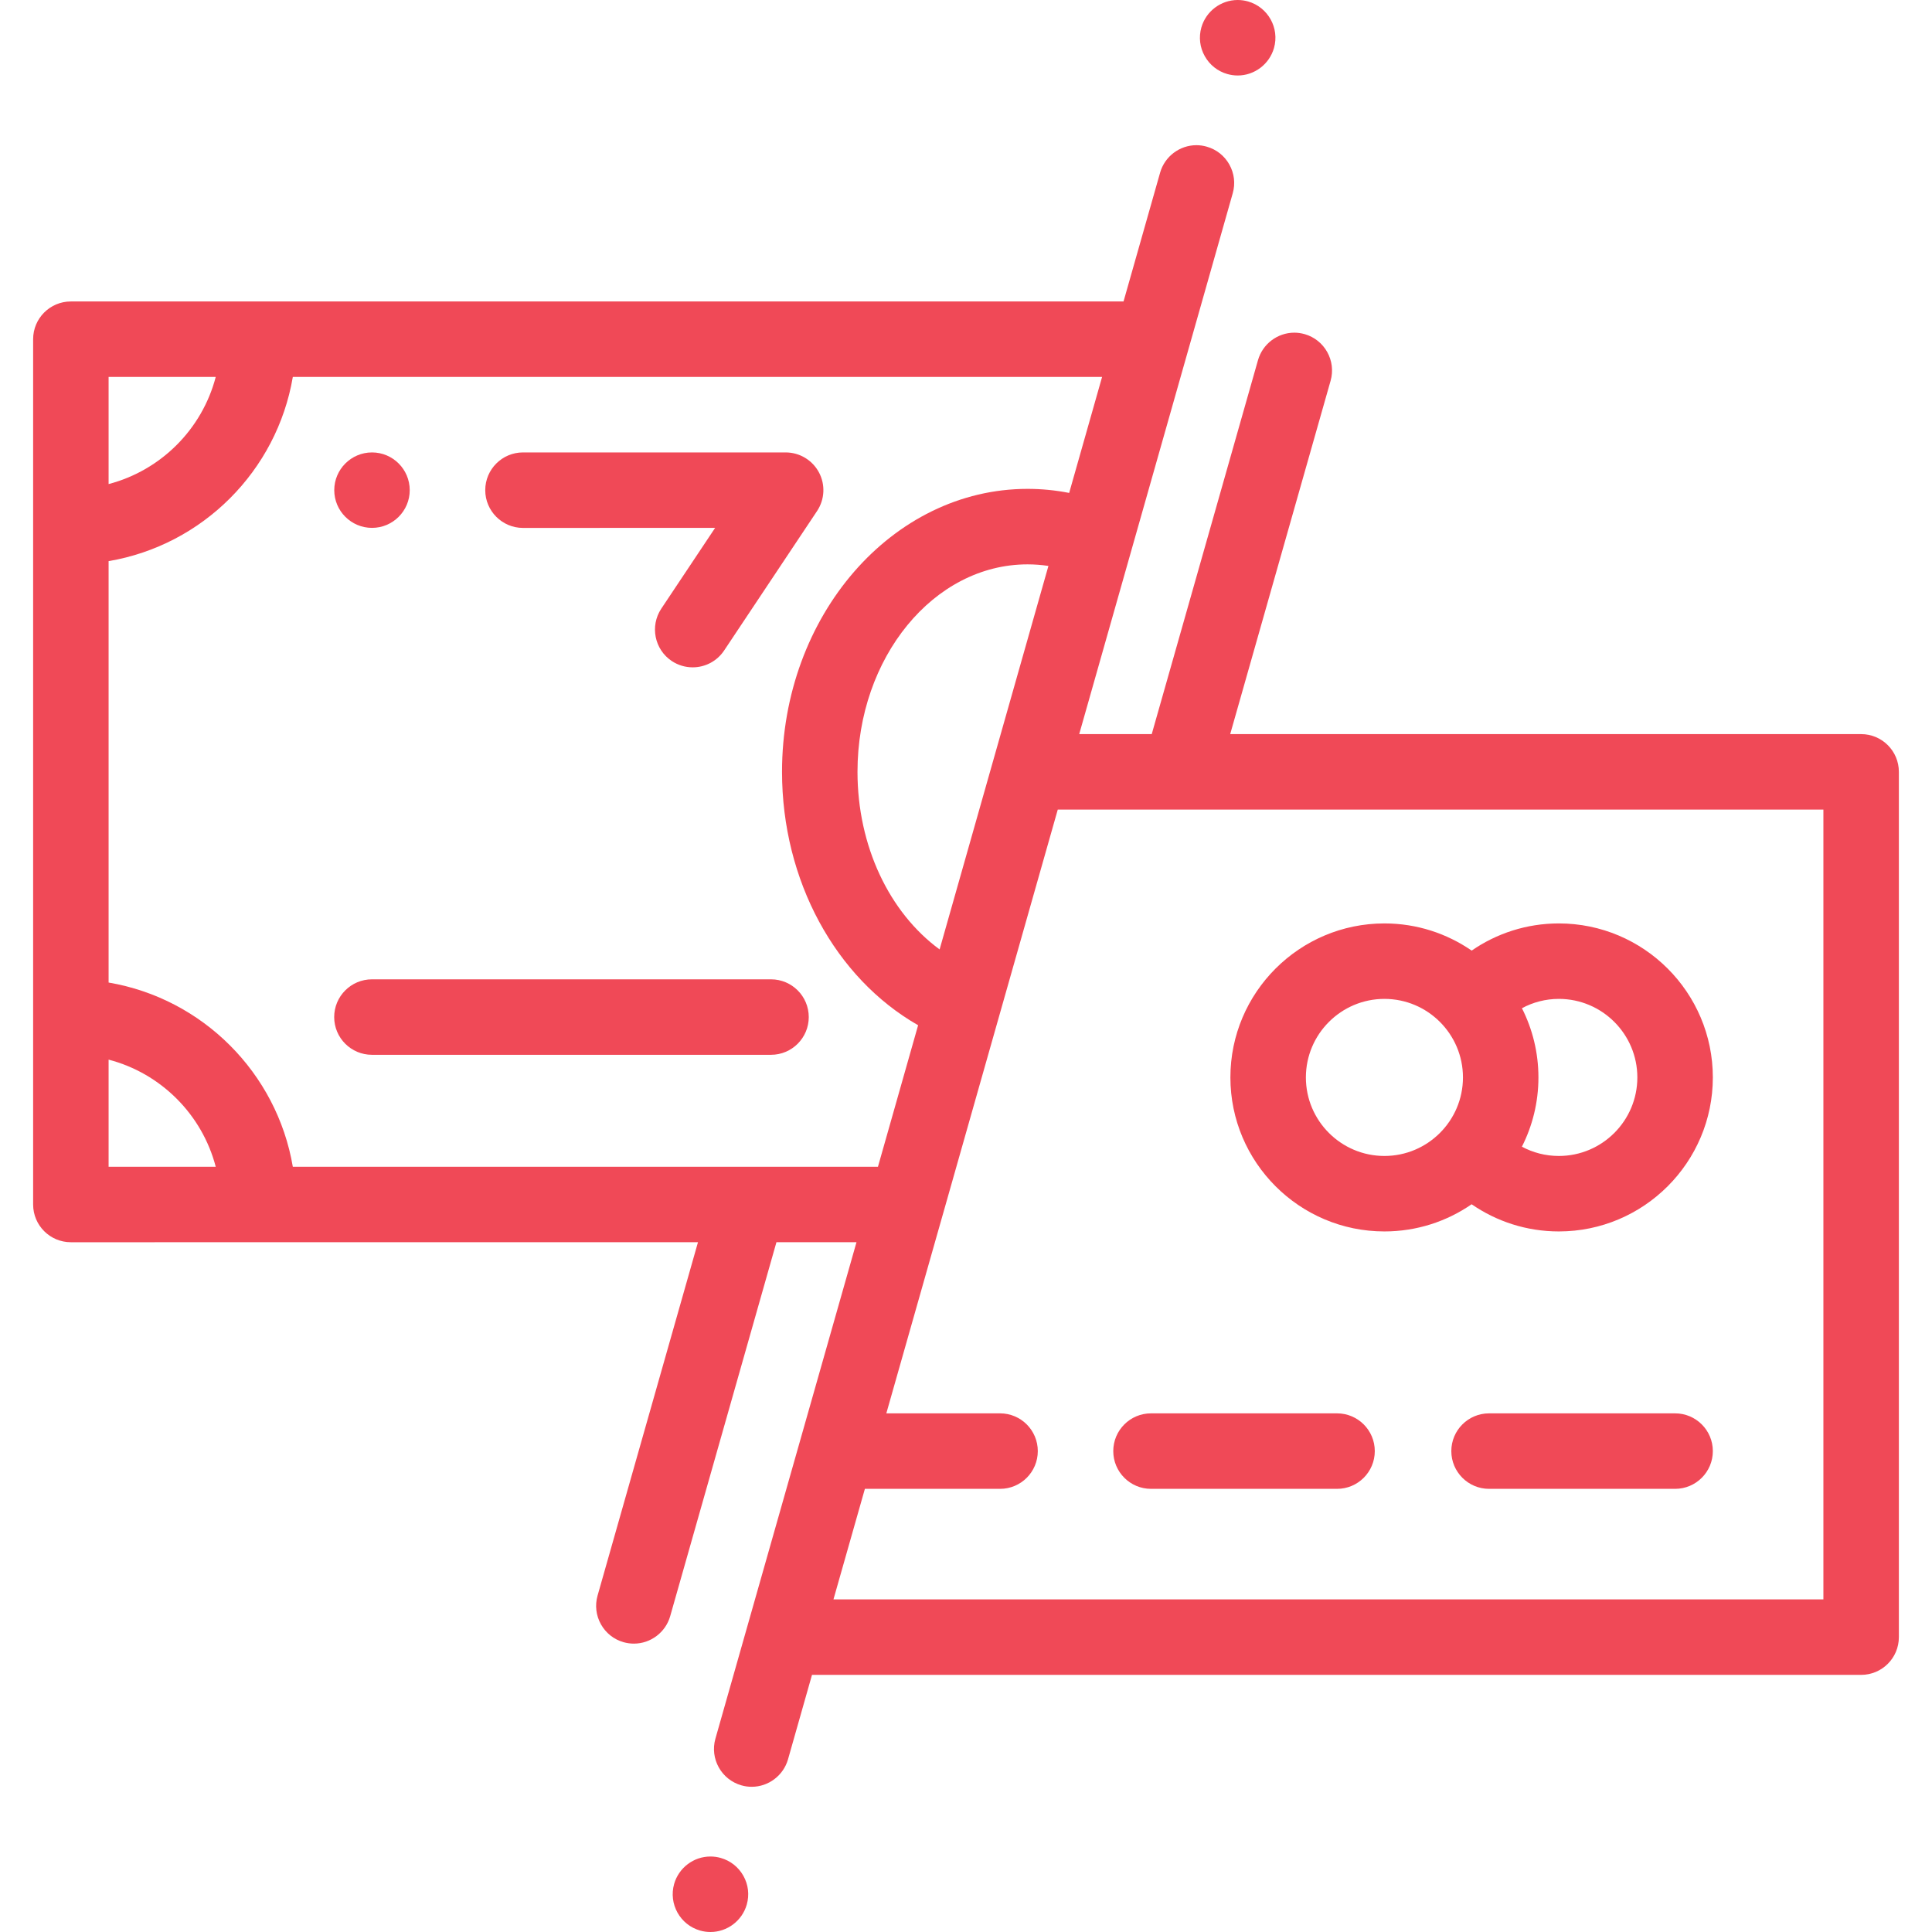
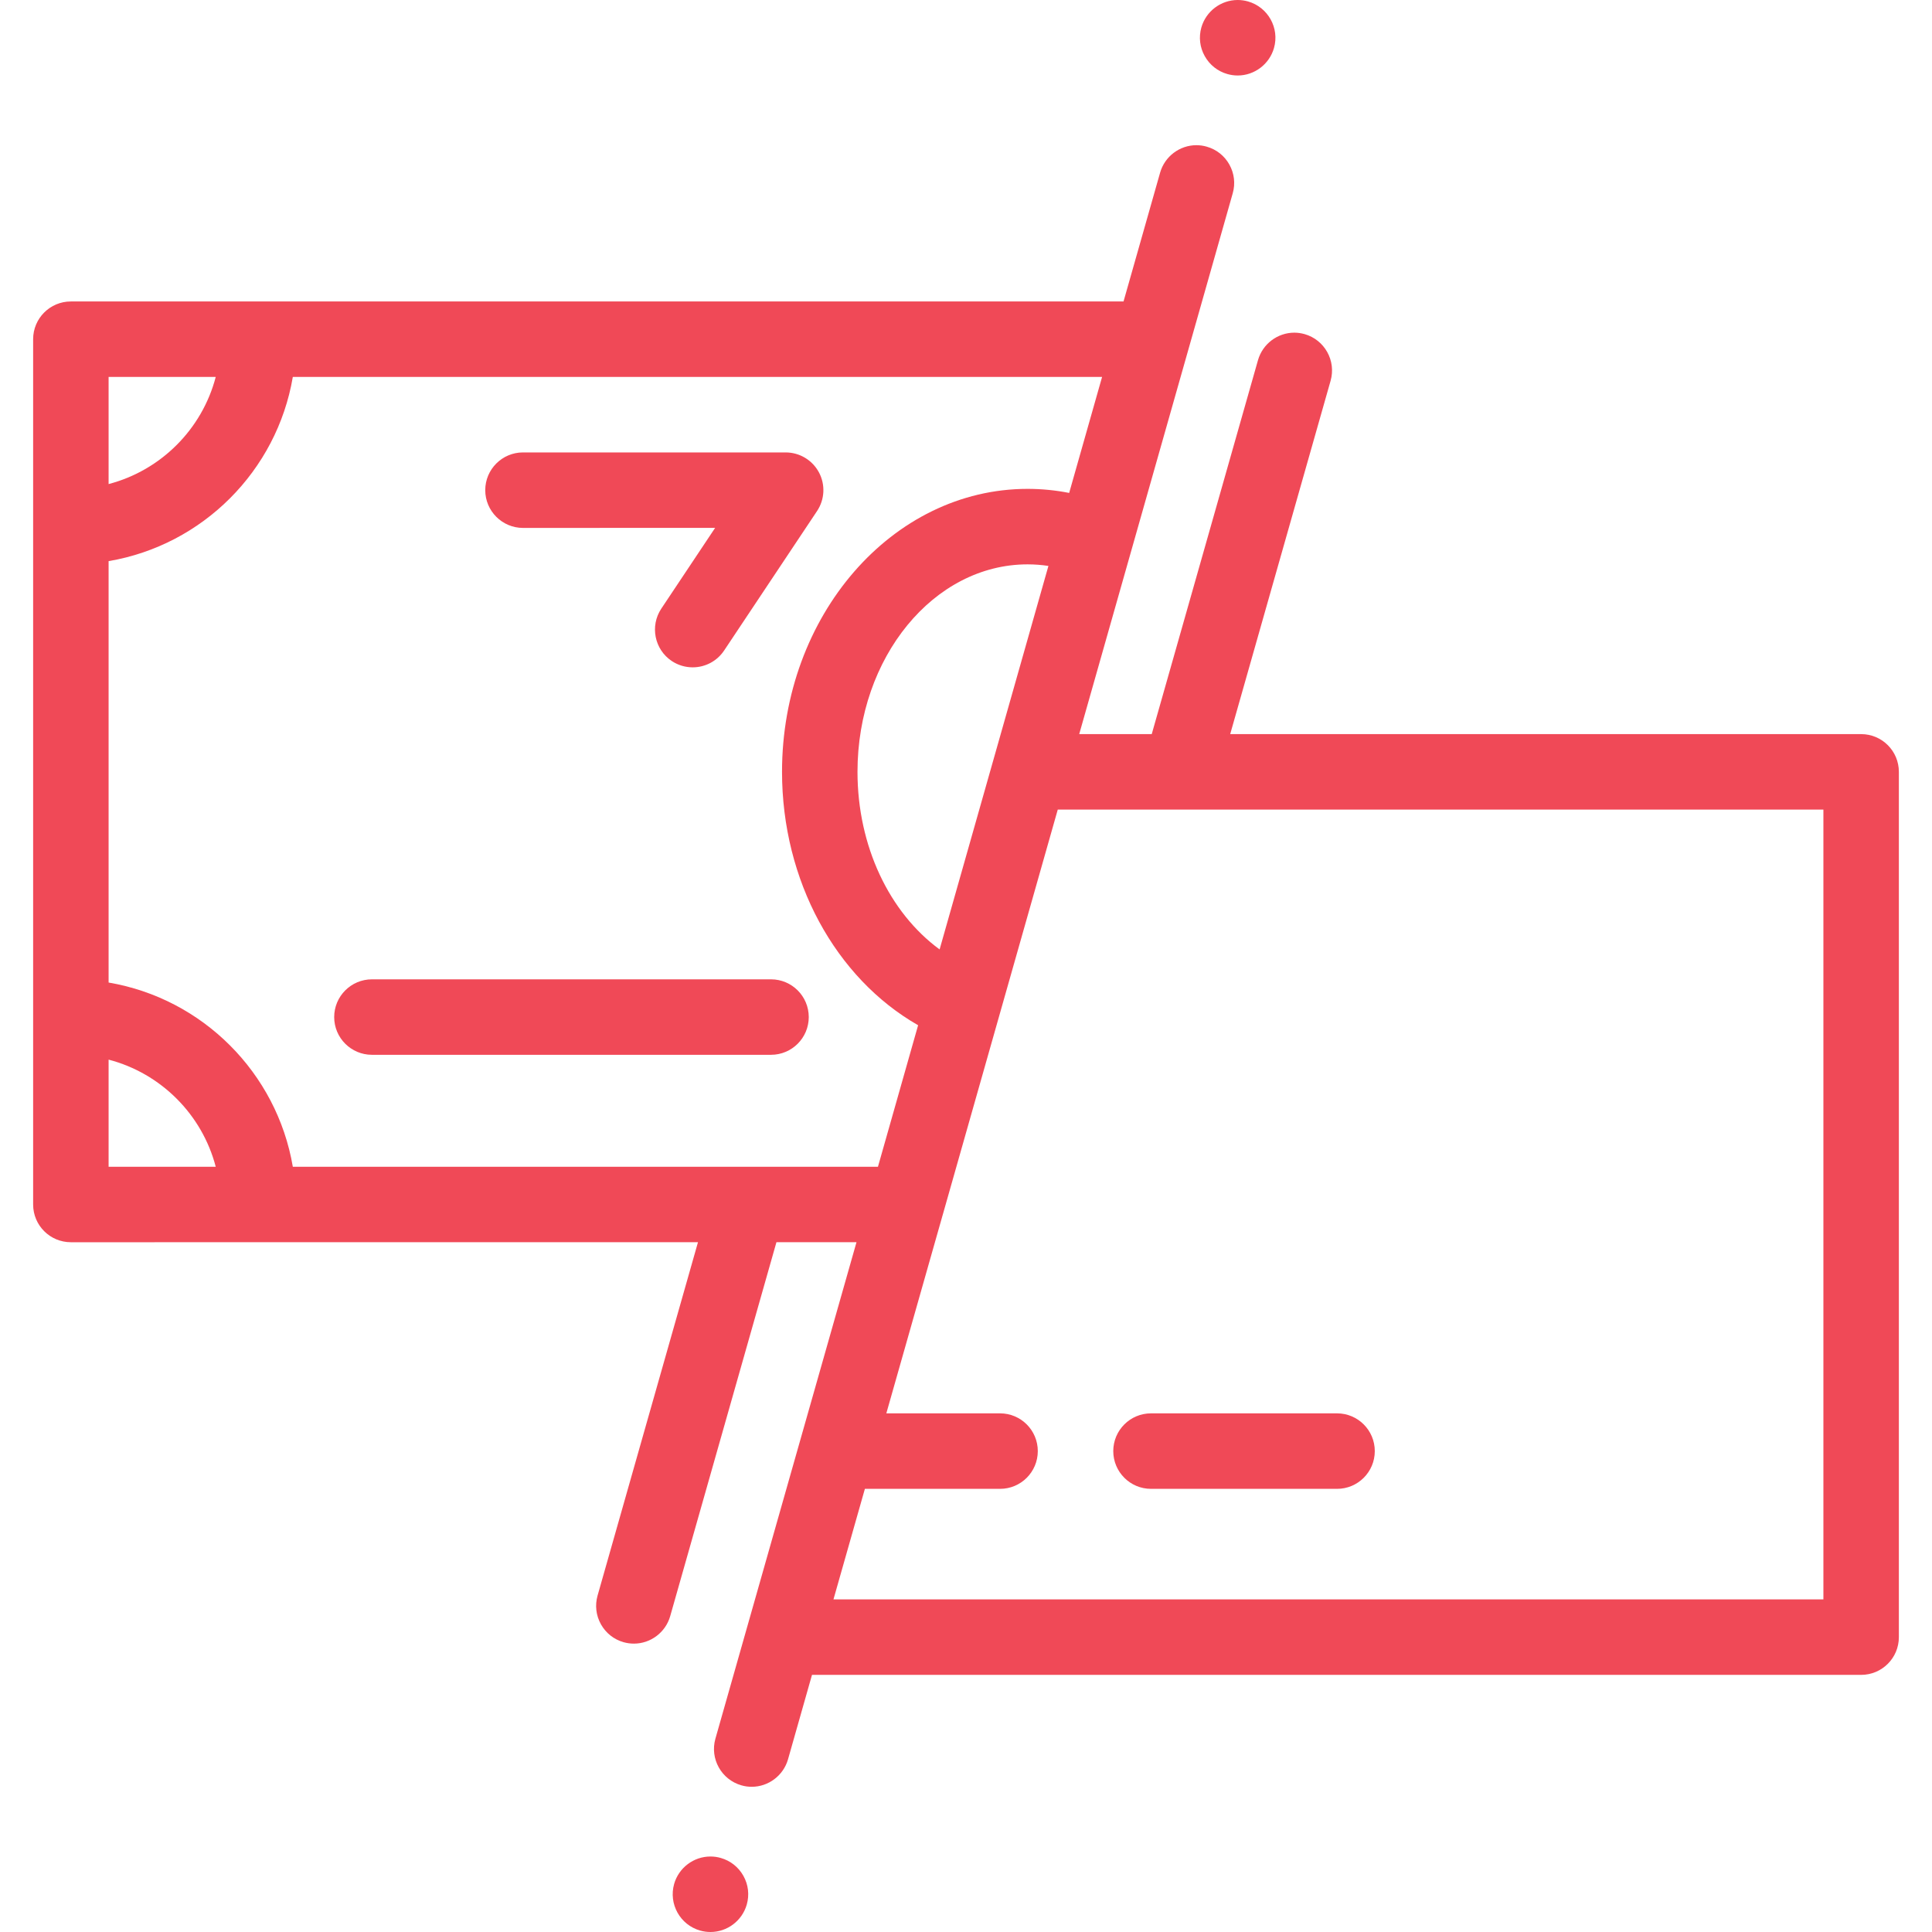
<svg xmlns="http://www.w3.org/2000/svg" width="80" height="80" viewBox="0 0 80 80" fill="none">
  <path d="M31.926 40.552H15.401C14.538 40.552 13.838 41.252 13.838 42.115C13.838 42.977 14.538 43.677 15.401 43.677H31.926C32.789 43.677 33.489 42.977 33.489 42.115C33.489 41.252 32.789 40.552 31.926 40.552Z" fill="#EC1C2E" fill-opacity="0.8" />
  <path d="M33.91 19.559C33.636 19.05 33.109 18.734 32.531 18.734H21.656C20.794 18.734 20.093 19.434 20.093 20.297C20.093 21.158 20.794 21.86 21.656 21.86L29.612 21.858L27.382 25.204C26.906 25.921 27.099 26.894 27.817 27.372C28.074 27.542 28.373 27.633 28.682 27.633C29.206 27.633 29.693 27.373 29.984 26.937L33.831 21.163C34.152 20.683 34.182 20.067 33.91 19.559Z" fill="#EC1C2E" fill-opacity="0.8" />
-   <path d="M15.404 18.734C14.543 18.734 13.841 19.434 13.841 20.297C13.841 21.158 14.543 21.858 15.404 21.858C16.266 21.858 16.966 21.158 16.966 20.297C16.966 19.434 16.266 18.734 15.404 18.734Z" fill="#EC1C2E" fill-opacity="0.8" />
-   <path d="M69.362 58.524H61.659C60.796 58.524 60.096 59.224 60.096 60.087C60.096 60.95 60.796 61.65 61.659 61.65H69.362C70.225 61.65 70.925 60.95 70.925 60.087C70.925 59.224 70.225 58.524 69.362 58.524Z" fill="#EC1C2E" fill-opacity="0.8" />
  <path d="M55.364 58.524H47.661C46.798 58.524 46.098 59.224 46.098 60.087C46.098 60.95 46.798 61.65 47.661 61.65H55.364C56.227 61.65 56.927 60.95 56.927 60.087C56.927 59.224 56.227 58.524 55.364 58.524Z" fill="#EC1C2E" fill-opacity="0.8" />
  <path d="M51.676 0.059C51.537 0.02 51.394 0 51.25 0C50.554 0 49.937 0.467 49.746 1.136C49.632 1.538 49.681 1.96 49.886 2.324C50.089 2.688 50.422 2.952 50.823 3.066C50.962 3.105 51.106 3.126 51.251 3.126C51.945 3.126 52.562 2.658 52.753 1.989C52.989 1.161 52.506 0.295 51.676 0.059Z" fill="#EC1C2E" fill-opacity="0.8" />
  <path d="M30.783 77.676C30.579 77.312 30.247 77.048 29.845 76.934C29.706 76.893 29.562 76.874 29.417 76.874C28.723 76.874 28.106 77.34 27.915 78.009C27.679 78.839 28.162 79.705 28.992 79.941C29.131 79.98 29.274 80 29.42 80C30.114 80 30.731 79.533 30.922 78.864C31.036 78.462 30.987 78.04 30.783 77.676Z" fill="#EC1C2E" fill-opacity="0.8" />
  <path d="M77.066 30.398H50.94L55.097 15.767C55.333 14.937 54.85 14.071 54.021 13.835C53.882 13.796 53.738 13.775 53.594 13.775C52.899 13.775 52.282 14.243 52.091 14.912L47.691 30.398H44.688L51.045 8.003C51.159 7.601 51.109 7.179 50.906 6.815C50.703 6.45 50.37 6.187 49.968 6.073C49.829 6.032 49.684 6.012 49.54 6.012C48.846 6.012 48.228 6.479 48.038 7.148L46.523 12.483H2.934C2.071 12.483 1.372 13.182 1.372 14.045V49.876C1.372 50.739 2.071 51.438 2.934 51.438C2.934 51.438 18.627 51.438 28.902 51.437L24.744 66.07C24.63 66.471 24.68 66.894 24.883 67.258C25.087 67.622 25.419 67.886 25.821 68C25.96 68.039 26.105 68.059 26.249 68.059C26.943 68.059 27.56 67.592 27.751 66.923L32.151 51.436C33.45 51.436 34.577 51.436 35.466 51.436L29.623 71.997C29.389 72.825 29.871 73.691 30.7 73.927C30.839 73.968 30.982 73.987 31.128 73.987C31.822 73.987 32.439 73.519 32.63 72.85L33.623 69.353H77.065C77.928 69.353 78.628 68.654 78.628 67.791V31.96C78.628 31.097 77.929 30.398 77.066 30.398ZM4.497 15.608H8.933C8.369 17.772 6.661 19.479 4.497 20.044V15.608ZM4.497 48.313V43.877C6.661 44.441 8.369 46.148 8.933 48.313H4.497ZM12.125 48.313C11.465 44.422 8.388 41.345 4.497 40.685V23.235C8.388 22.576 11.465 19.499 12.125 15.608H45.635L44.272 20.411C43.705 20.299 43.13 20.243 42.549 20.243C36.943 20.243 32.382 25.499 32.382 31.959C32.382 36.462 34.597 40.498 38.017 42.453L36.354 48.313H12.125V48.313ZM43.413 23.434L38.907 39.314C36.823 37.785 35.507 35.03 35.507 31.959C35.507 27.223 38.666 23.369 42.549 23.369C42.839 23.369 43.128 23.391 43.413 23.434ZM34.512 66.228L35.813 61.65H41.41C42.273 61.65 42.973 60.95 42.973 60.087C42.973 59.224 42.273 58.524 41.41 58.524H36.701L39.036 50.304C39.037 50.304 39.037 50.303 39.037 50.302L43.8 33.523H75.503V66.228H34.512V66.228Z" fill="#EC1C2E" fill-opacity="0.8" />
-   <path d="M64.548 38.237C63.208 38.237 61.965 38.653 60.938 39.362C59.91 38.653 58.666 38.237 57.326 38.237C53.809 38.237 50.948 41.097 50.948 44.614C50.948 48.13 53.809 50.991 57.326 50.991C58.666 50.991 59.91 50.575 60.937 49.866C61.965 50.575 63.208 50.991 64.548 50.991C68.064 50.991 70.925 48.13 70.925 44.614C70.925 41.097 68.064 38.237 64.548 38.237ZM57.326 47.866C55.532 47.866 54.074 46.407 54.074 44.614C54.074 42.821 55.533 41.362 57.326 41.362C59.119 41.362 60.578 42.821 60.578 44.614C60.578 46.407 59.119 47.866 57.326 47.866ZM64.548 47.866C63.995 47.866 63.475 47.727 63.019 47.482C63.456 46.62 63.703 45.645 63.703 44.614C63.703 43.583 63.456 42.61 63.02 41.748C63.475 41.503 63.995 41.362 64.548 41.362C66.341 41.362 67.799 42.821 67.799 44.614C67.799 46.407 66.341 47.866 64.548 47.866Z" fill="#EC1C2E" fill-opacity="0.8" />
</svg>